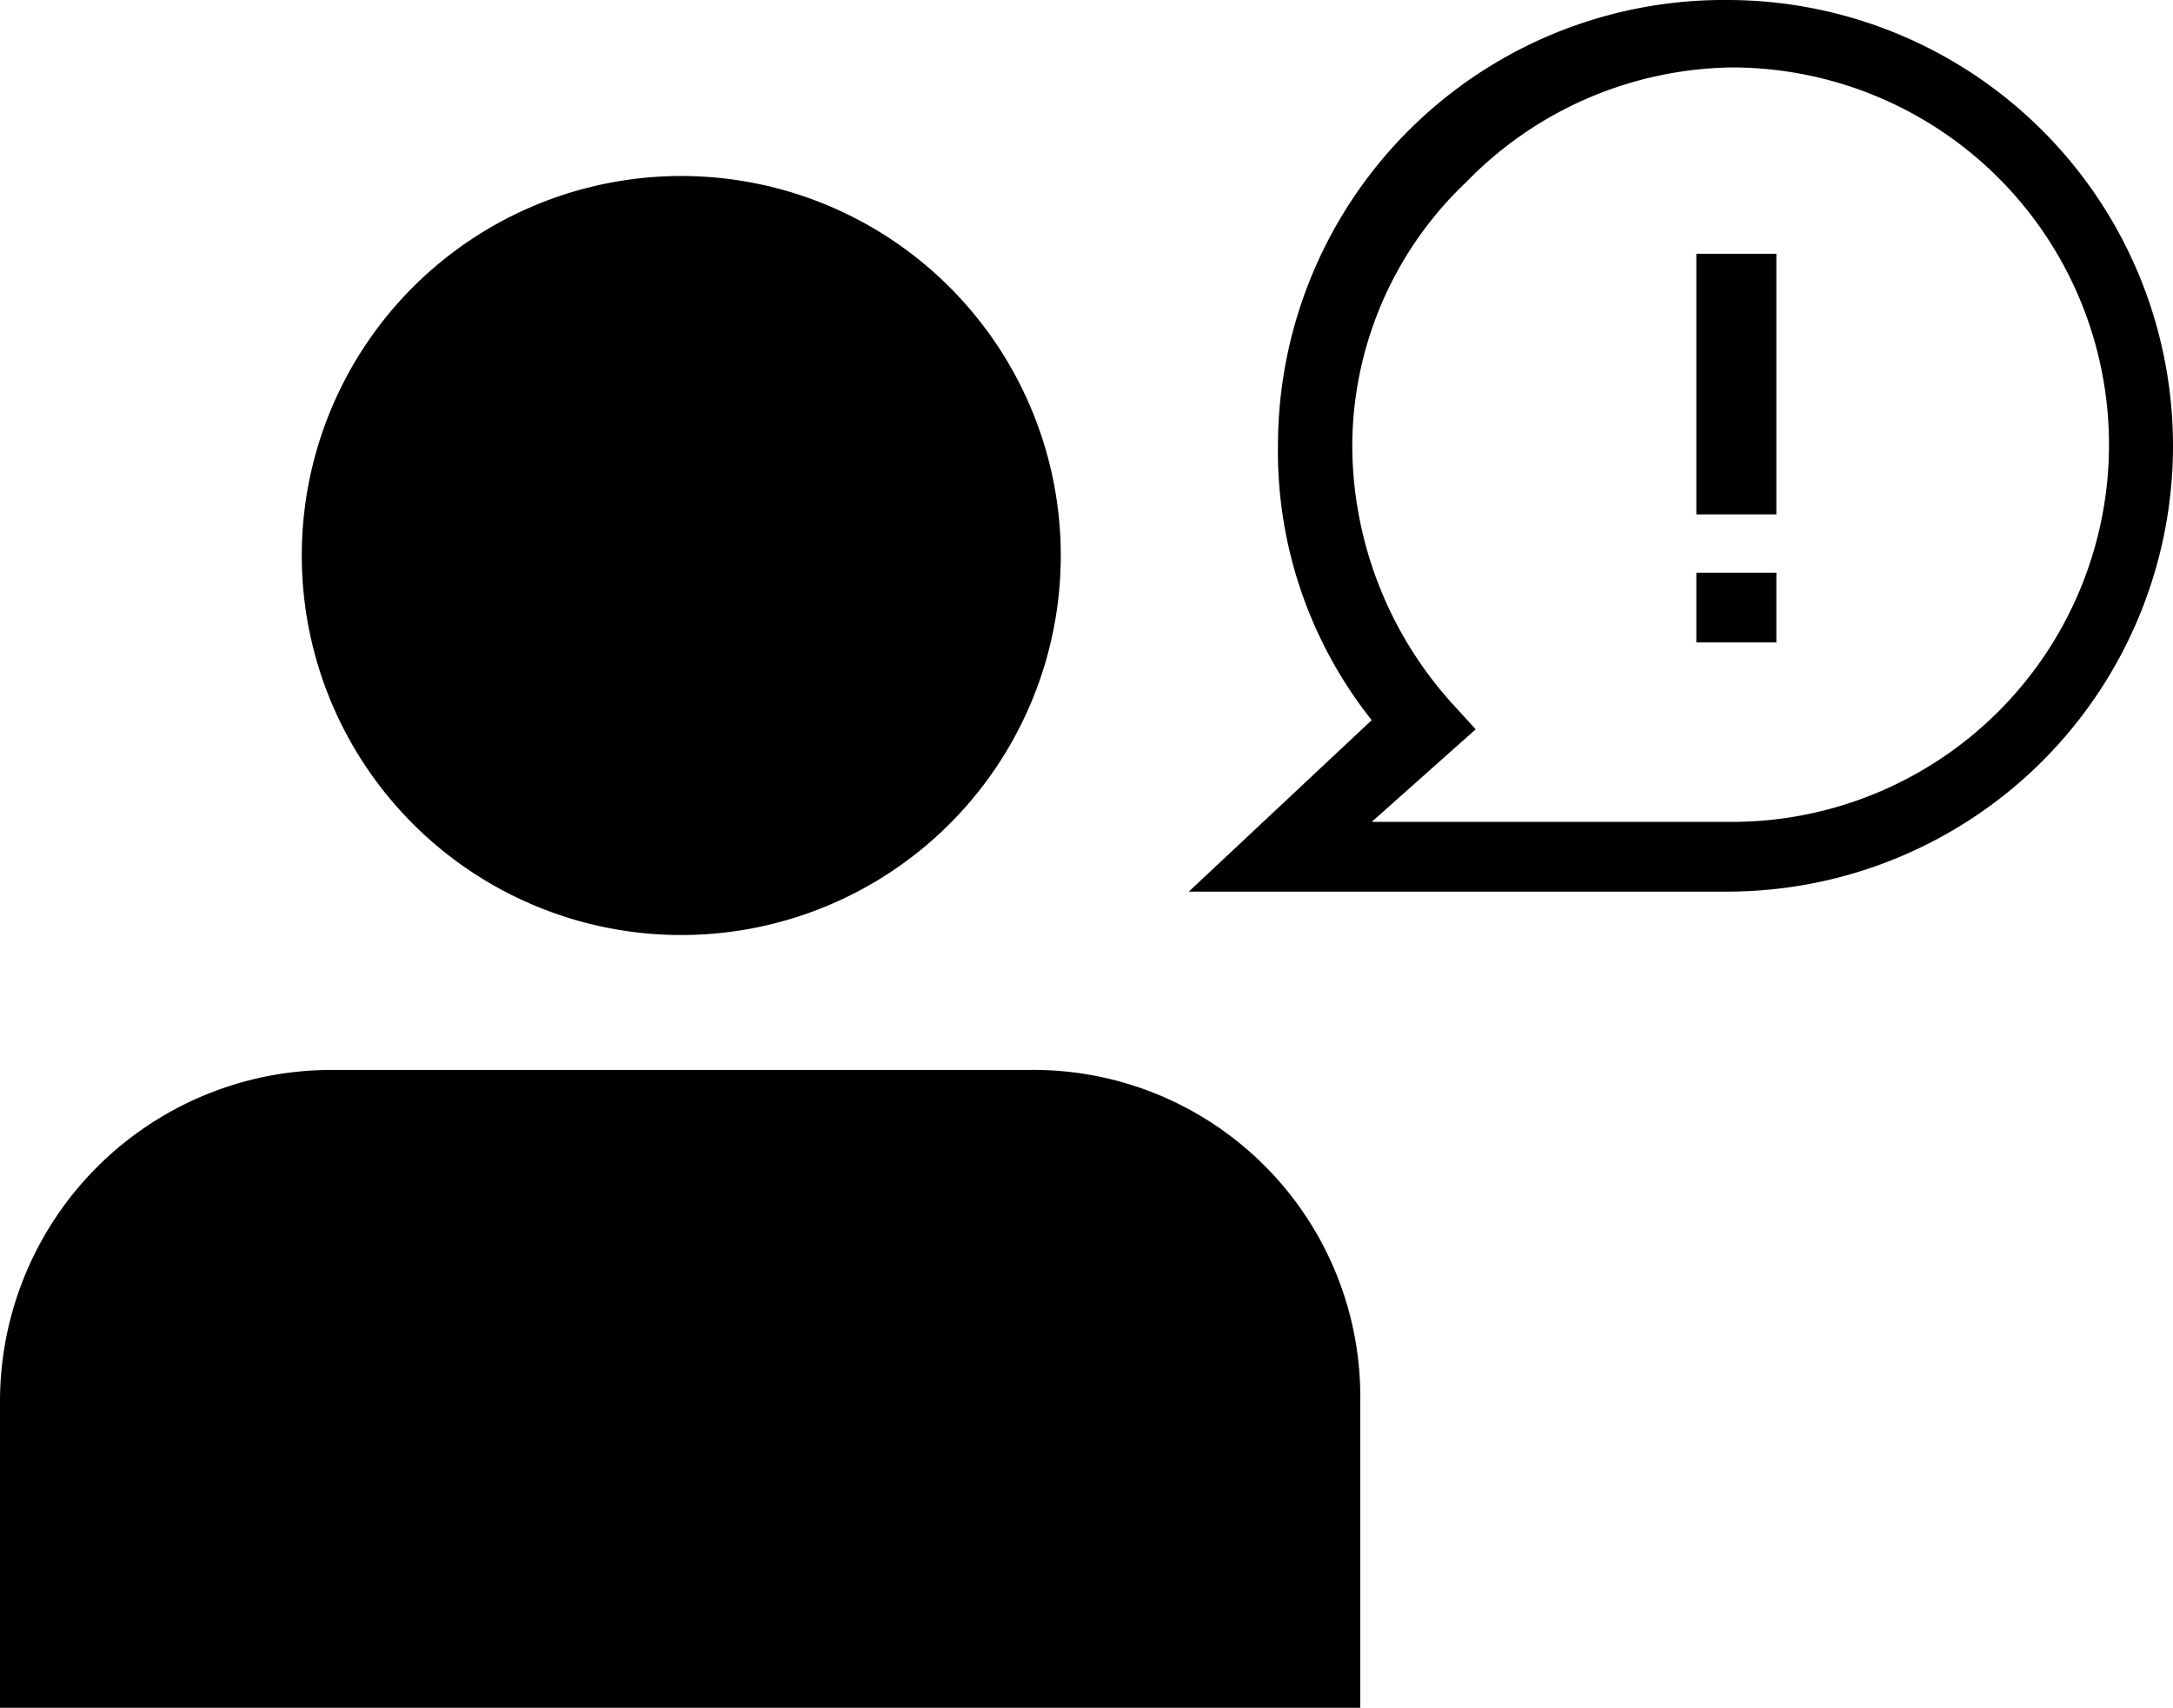
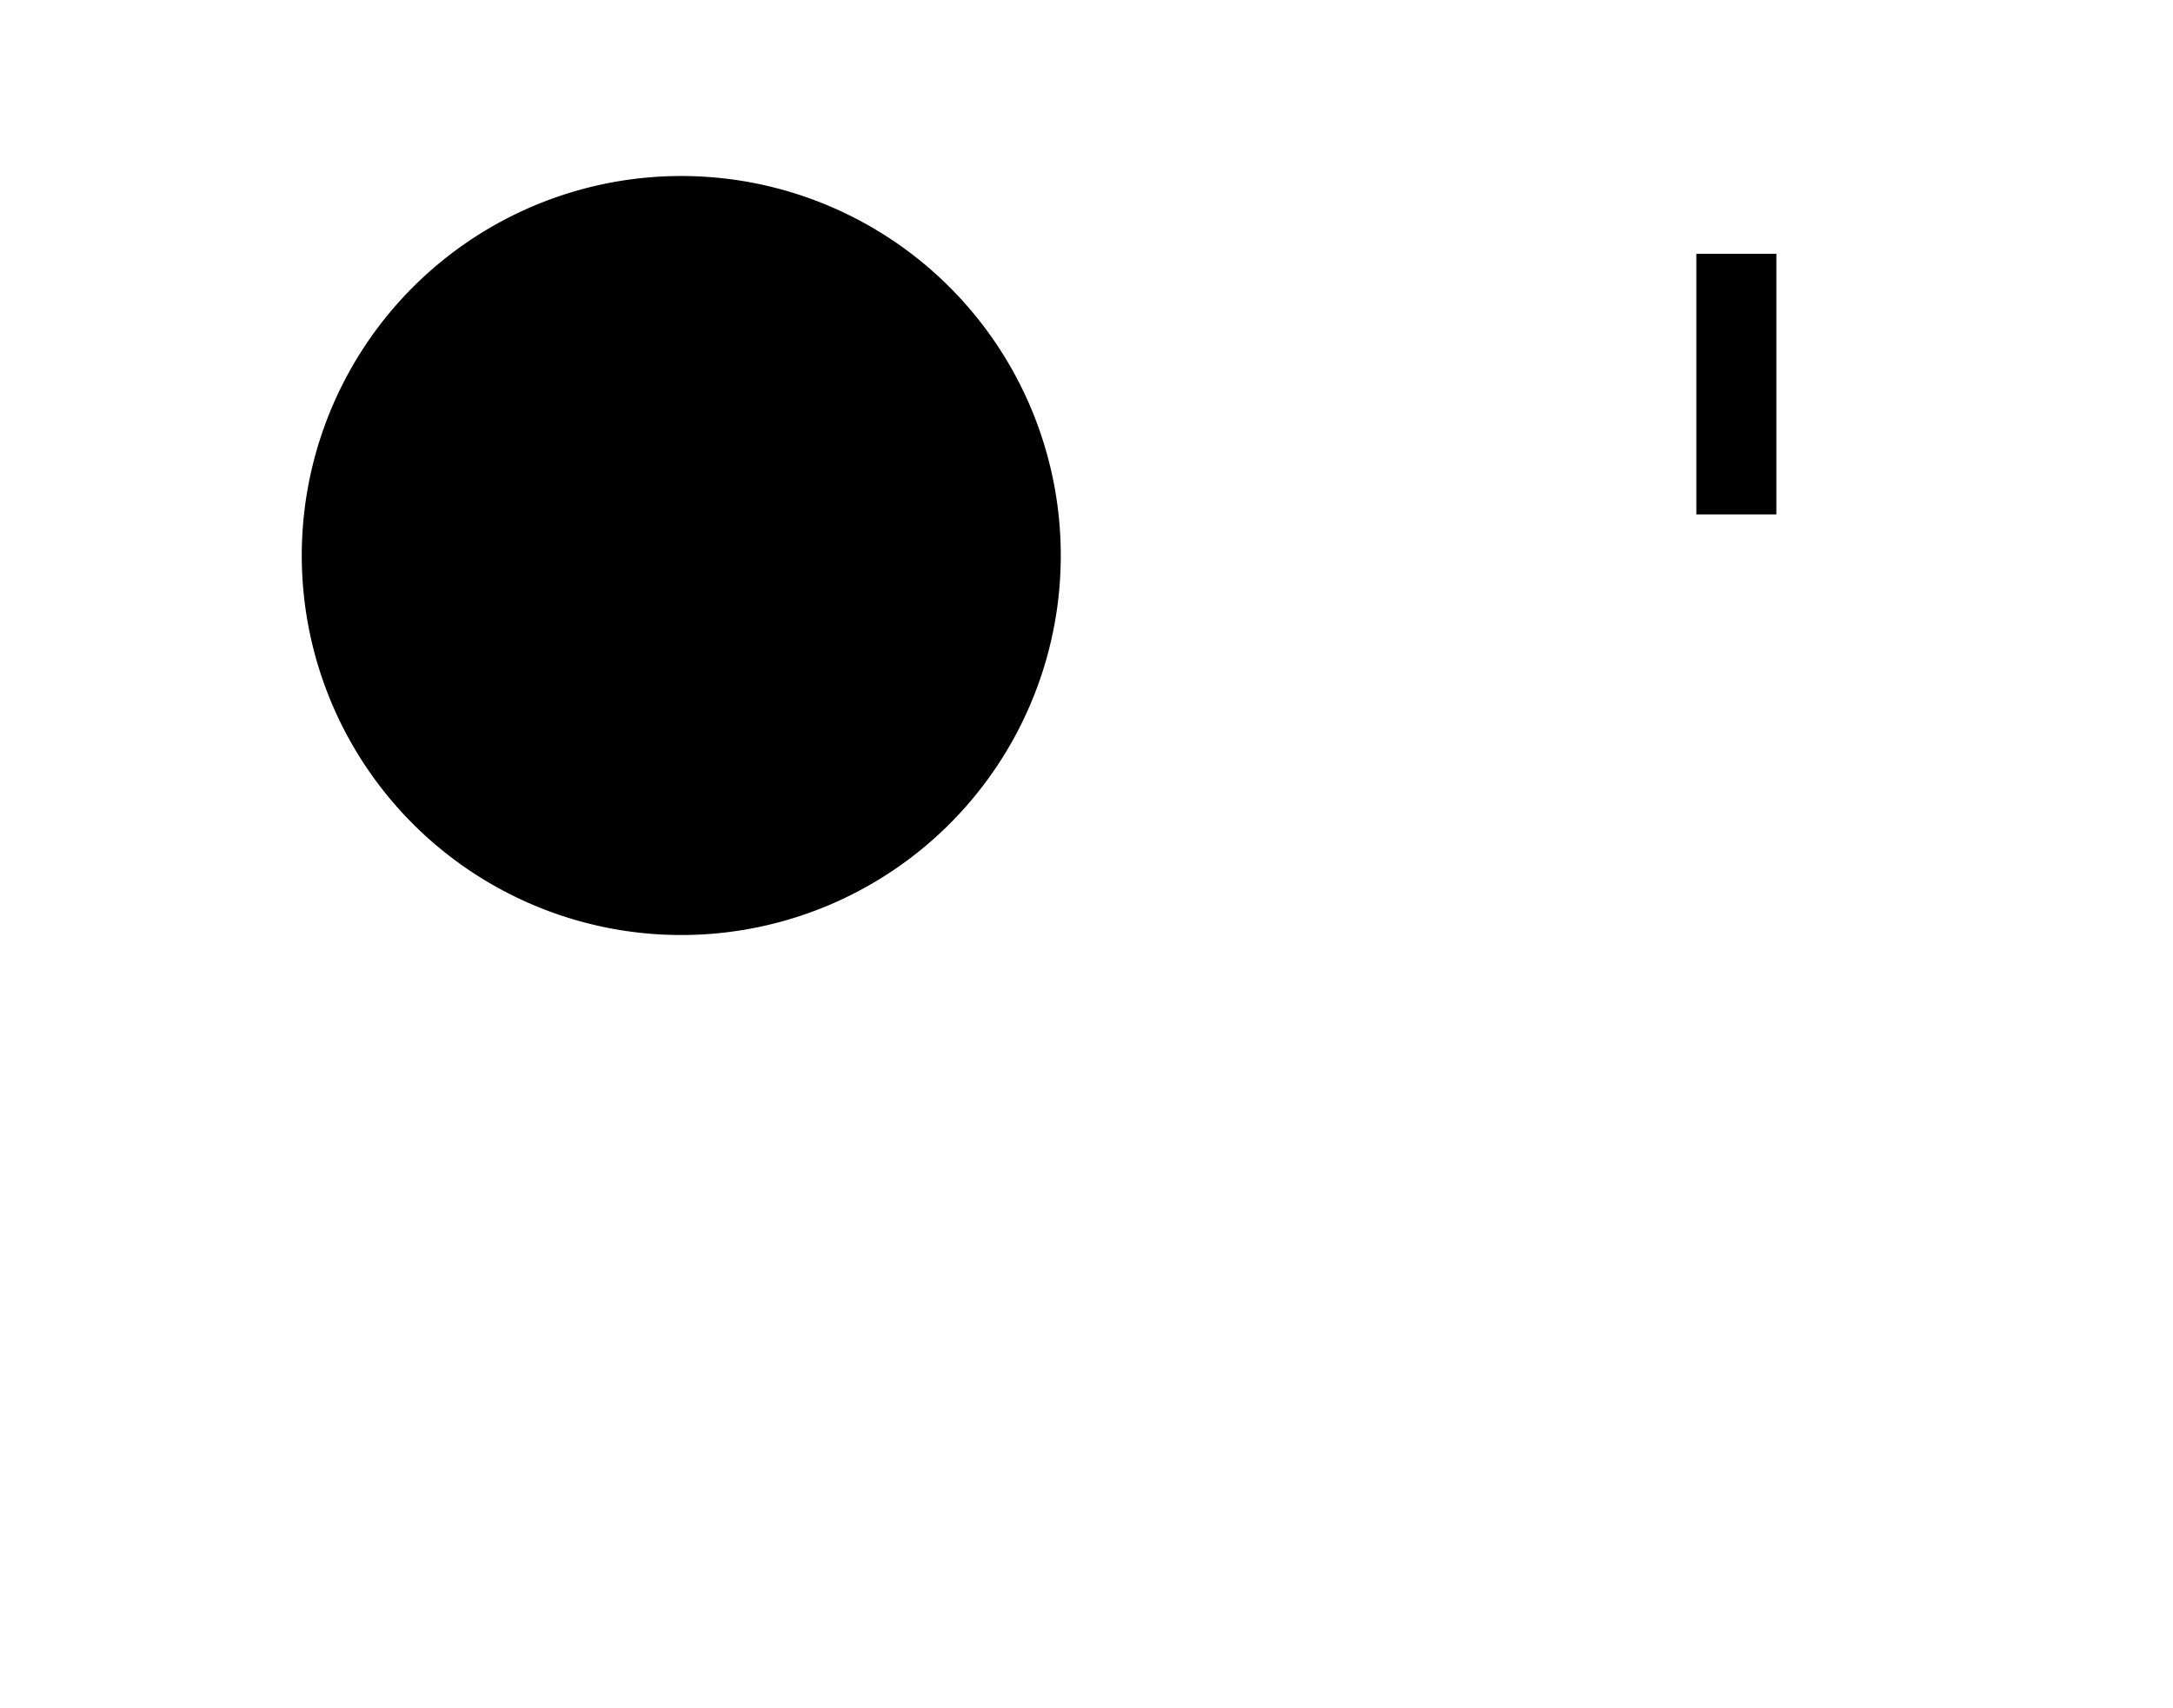
<svg xmlns="http://www.w3.org/2000/svg" viewBox="0 0 19.01 14.94">
  <path d="m6 1.54a3.32 3.32 0 1 0 3.28 3.32 3.32 3.32 0 0 0 -3.28-3.32z" />
-   <path d="m9 9.36h-6.1a2.9 2.9 0 0 0 -2.9 2.9v2.68h11.9v-2.68a2.86 2.86 0 0 0 -2.9-2.9z" />
-   <path d="m15.11 7.8h-4.71l1.6-1.5a3.78 3.78 0 0 1 -.82-2.41 3.9 3.9 0 0 1 3.93-3.89 3.9 3.9 0 0 1 0 7.8zm-3.11-.61h3.15a3.3 3.3 0 0 0 3.3-3.3 3.3 3.3 0 0 0 -3.3-3.3 3.3 3.3 0 0 0 -2.32 1 3.19 3.19 0 0 0 -1 2.32 3.38 3.38 0 0 0 .87 2.24l.21.23z" />
  <path d="m14.84 2.22h.7v2.28h-.7z" />
-   <path d="m14.84 5.01h.7v.61h-.7z" />
</svg>